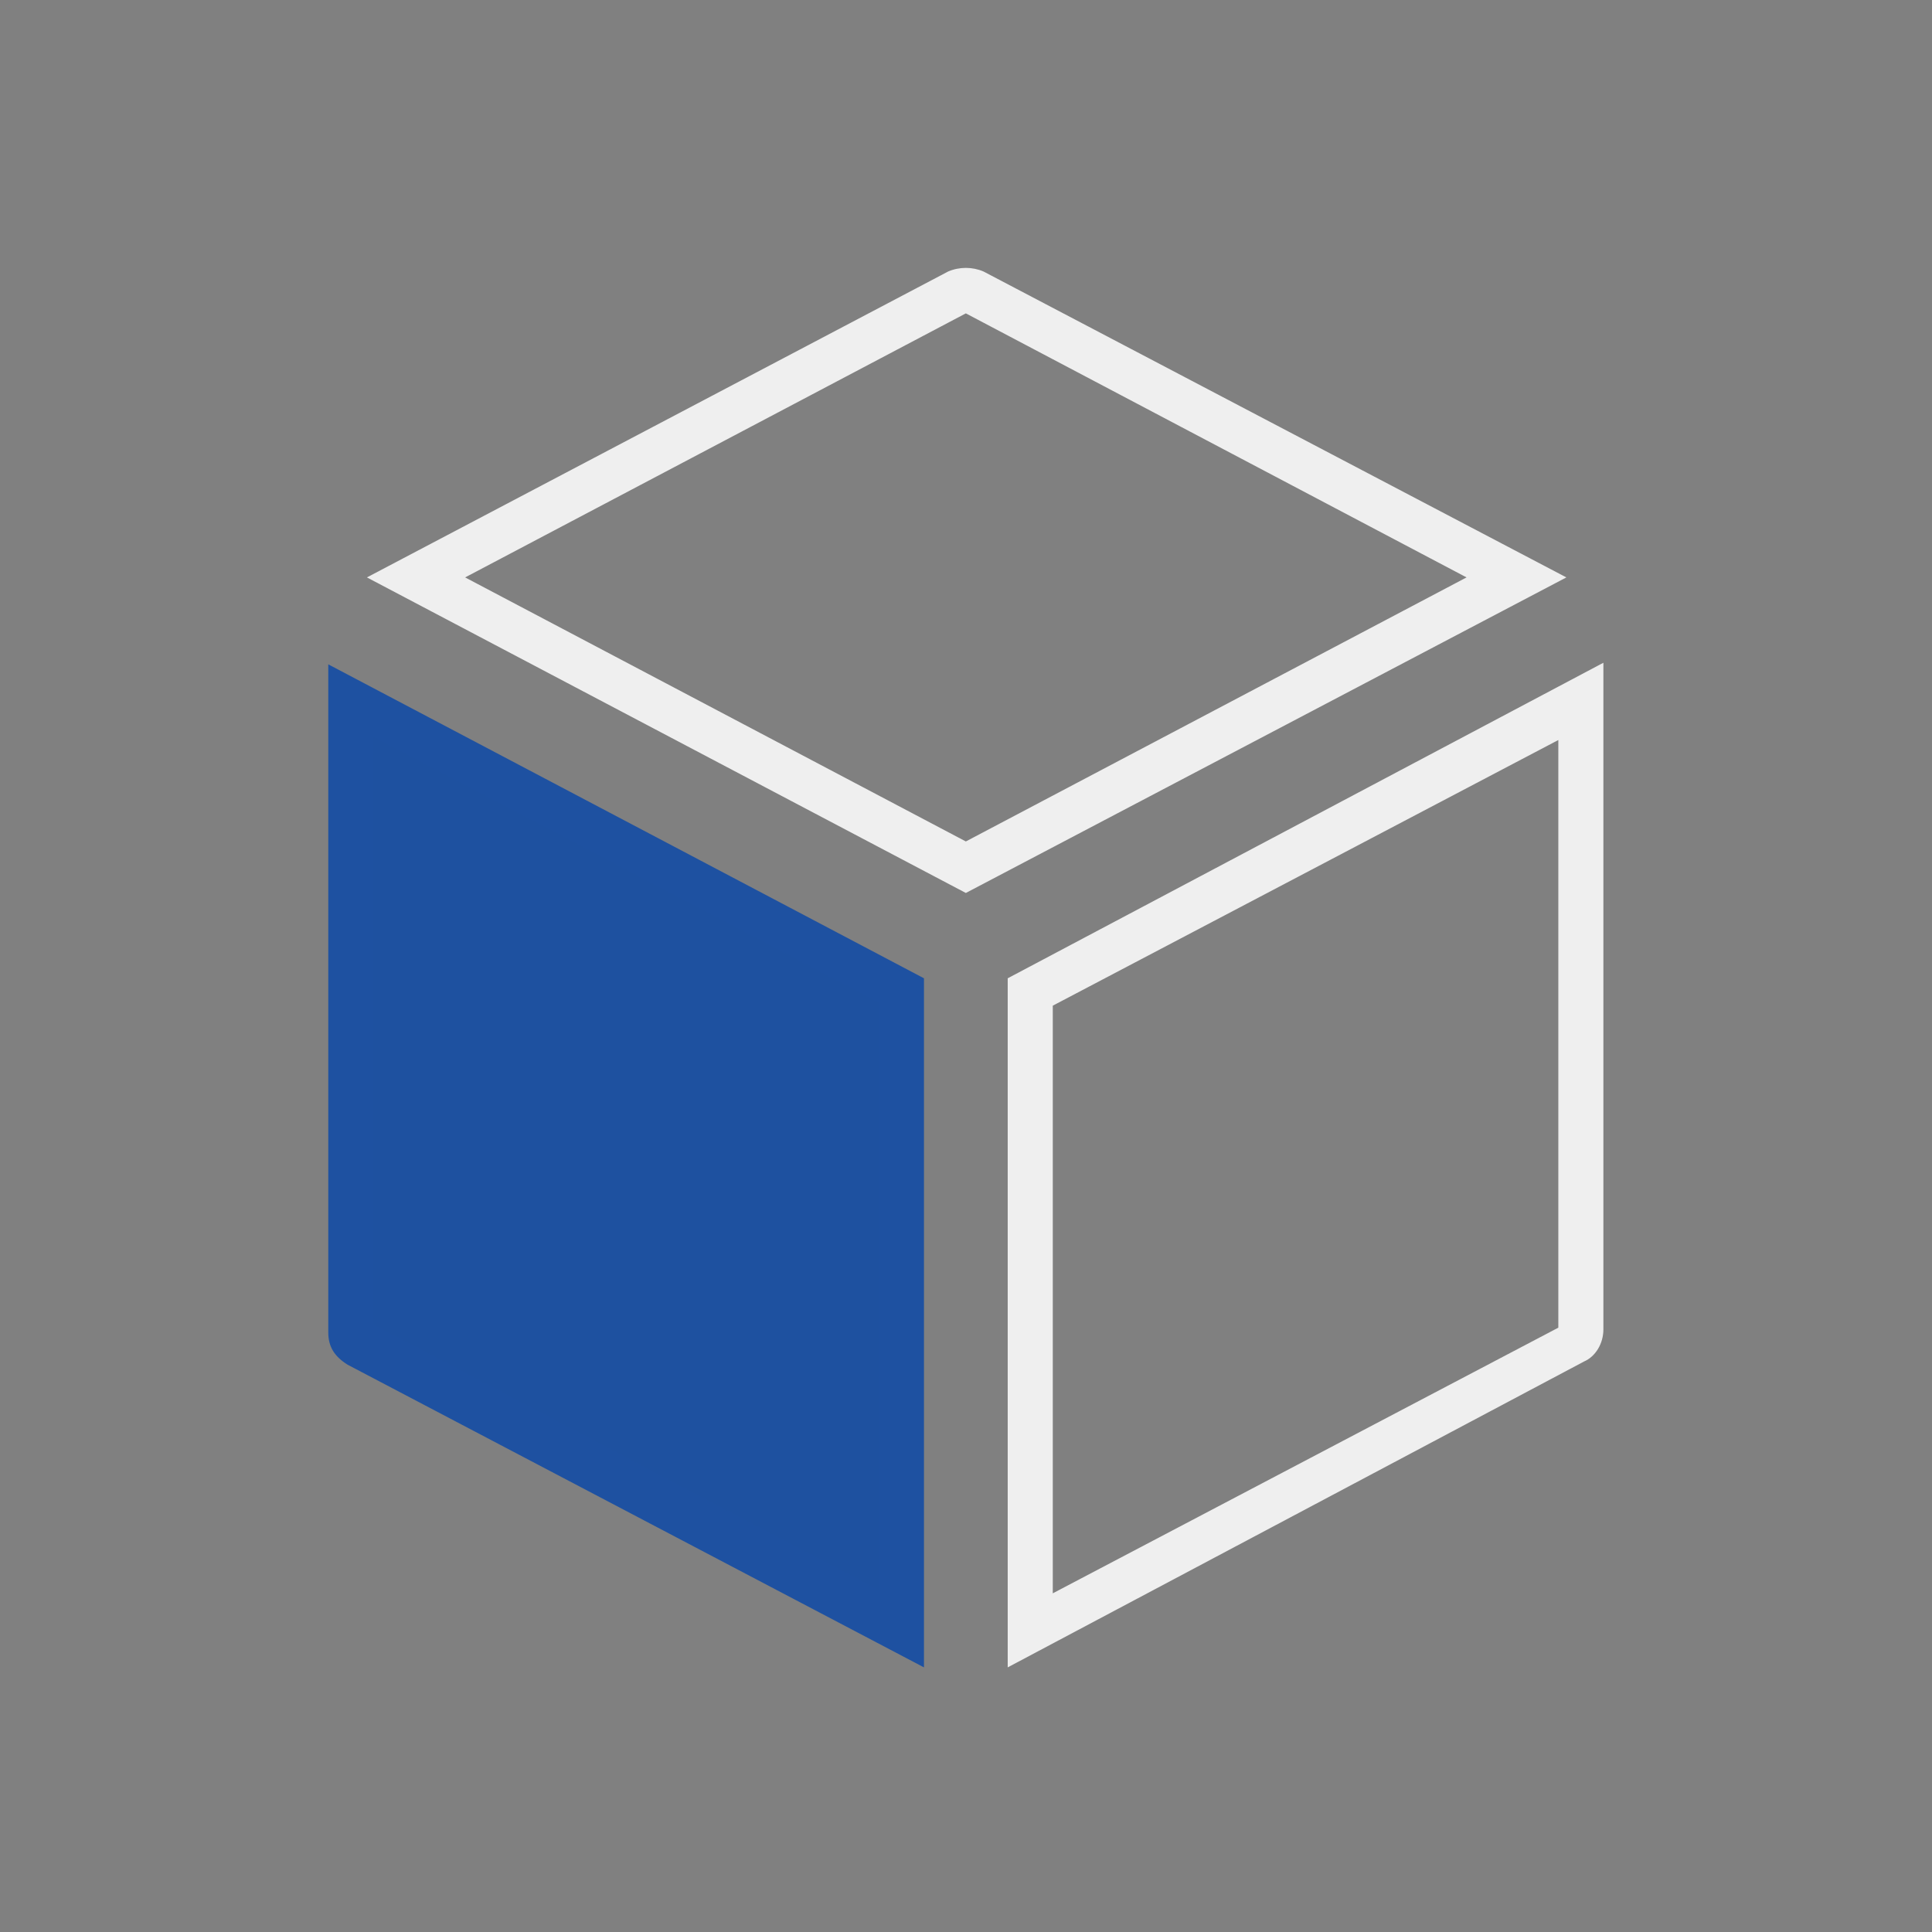
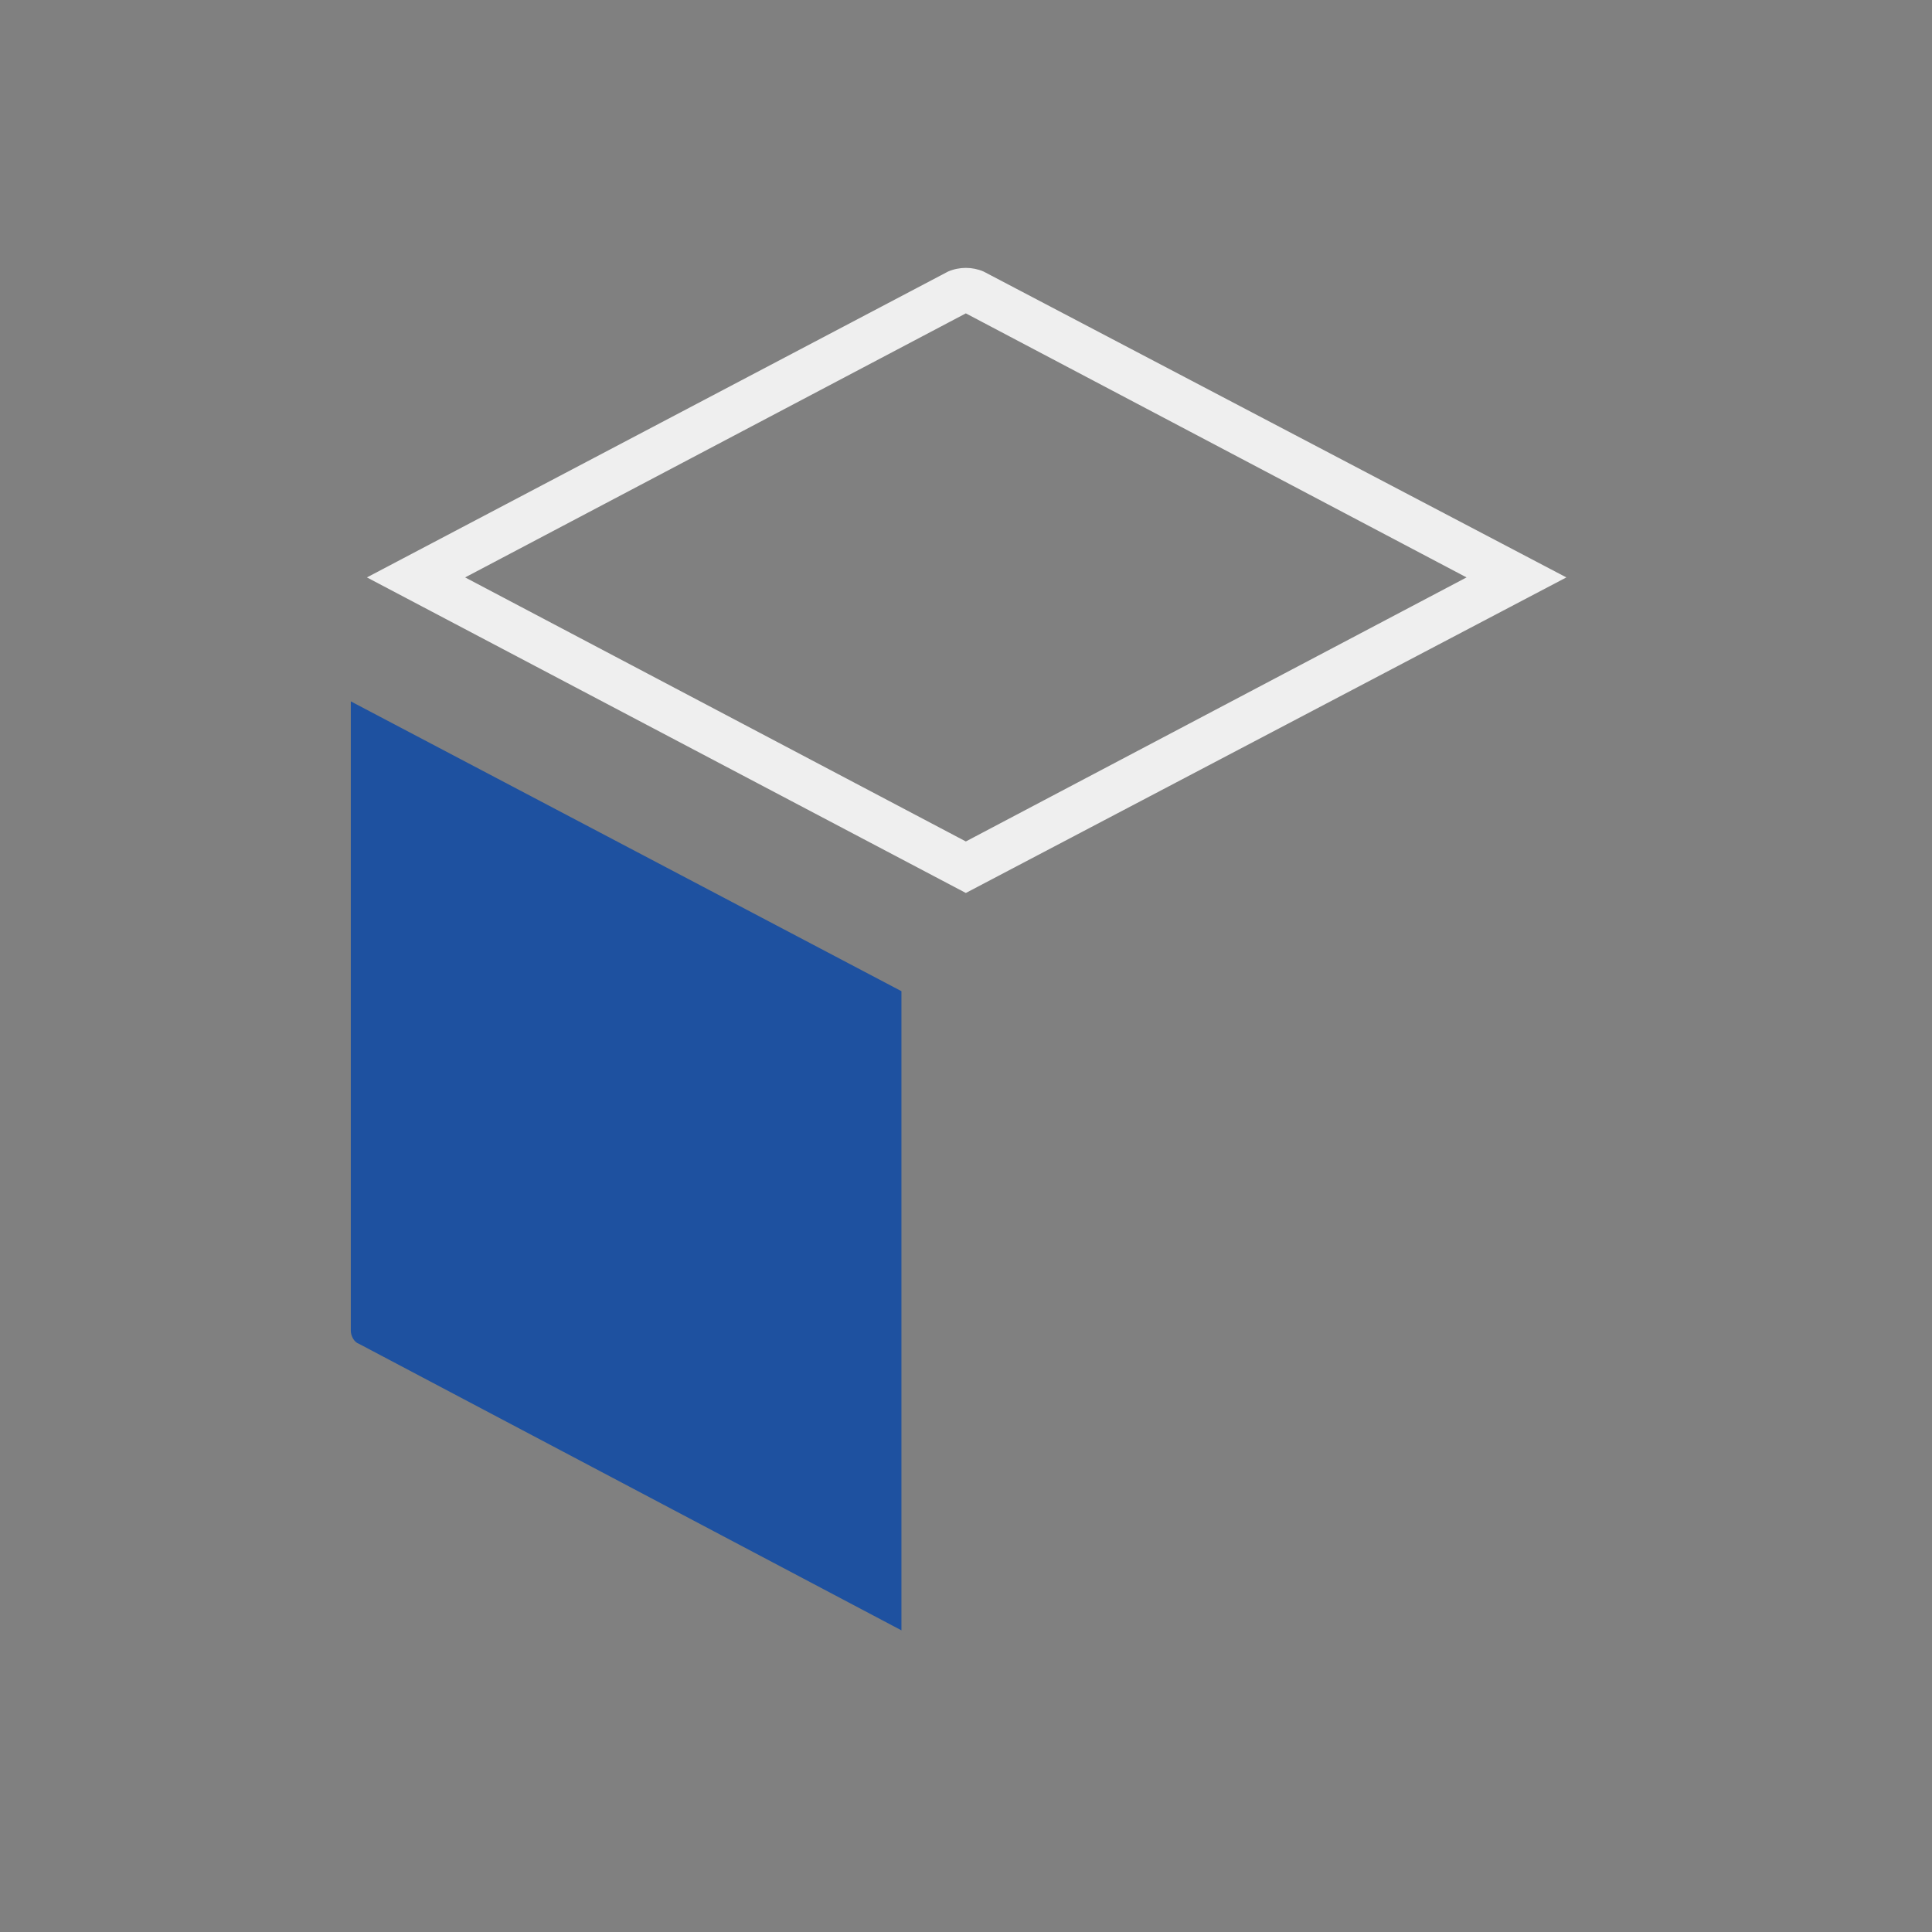
<svg xmlns="http://www.w3.org/2000/svg" version="1.1" id="Calque_1" x="0px" y="0px" viewBox="0 0 120 120" style="enable-background:new 0 0 120 120;" xml:space="preserve">
  <rect x="0" y="0" width="120" height="120" fill="#808080" stroke="none" />
  <style type="text/css">
	.st0{fill:#1E51A0;}
	.st1{fill:#1E51A1;}
	.st2{fill:#EFEFEF;}
</style>
  <g id="Groupe_19523" transform="translate(-925.01 -1793.236)">
    <g>
      <path id="Tracé_1870_00000031193640629872925020000009610126117404797630_" class="st0" d="M981,1854.8l-34.2-18v39.1    c0,0.3,0.2,0.7,0.5,0.8l33.7,17.8V1854.8z" />
-       <path class="st1" d="M982.4,1896.8l-35.8-18.8c-0.8-0.5-1.2-1.1-1.2-2v-41.5l37,19.5L982.4,1896.8L982.4,1896.8z M948.2,1875.5    l31.4,16.5v-36.5l-31.4-16.5V1875.5z" />
    </g>
    <path class="st2" d="M985,1848.7l-37.2-19.6l36.1-19c0.7-0.3,1.5-0.3,2.2,0l36.2,19L985,1848.7z M953.9,1829.1l31.1,16.4l31.1-16.4   l-31.1-16.4L953.9,1829.1z" />
-     <path class="st2" d="M987.6,1896.8V1854l37-19.6v41.4c0,0.9-0.5,1.7-1.2,2L987.6,1896.8z M990.4,1855.7v36.5l31.4-16.5v-36.5   L990.4,1855.7z" />
  </g>
</svg>